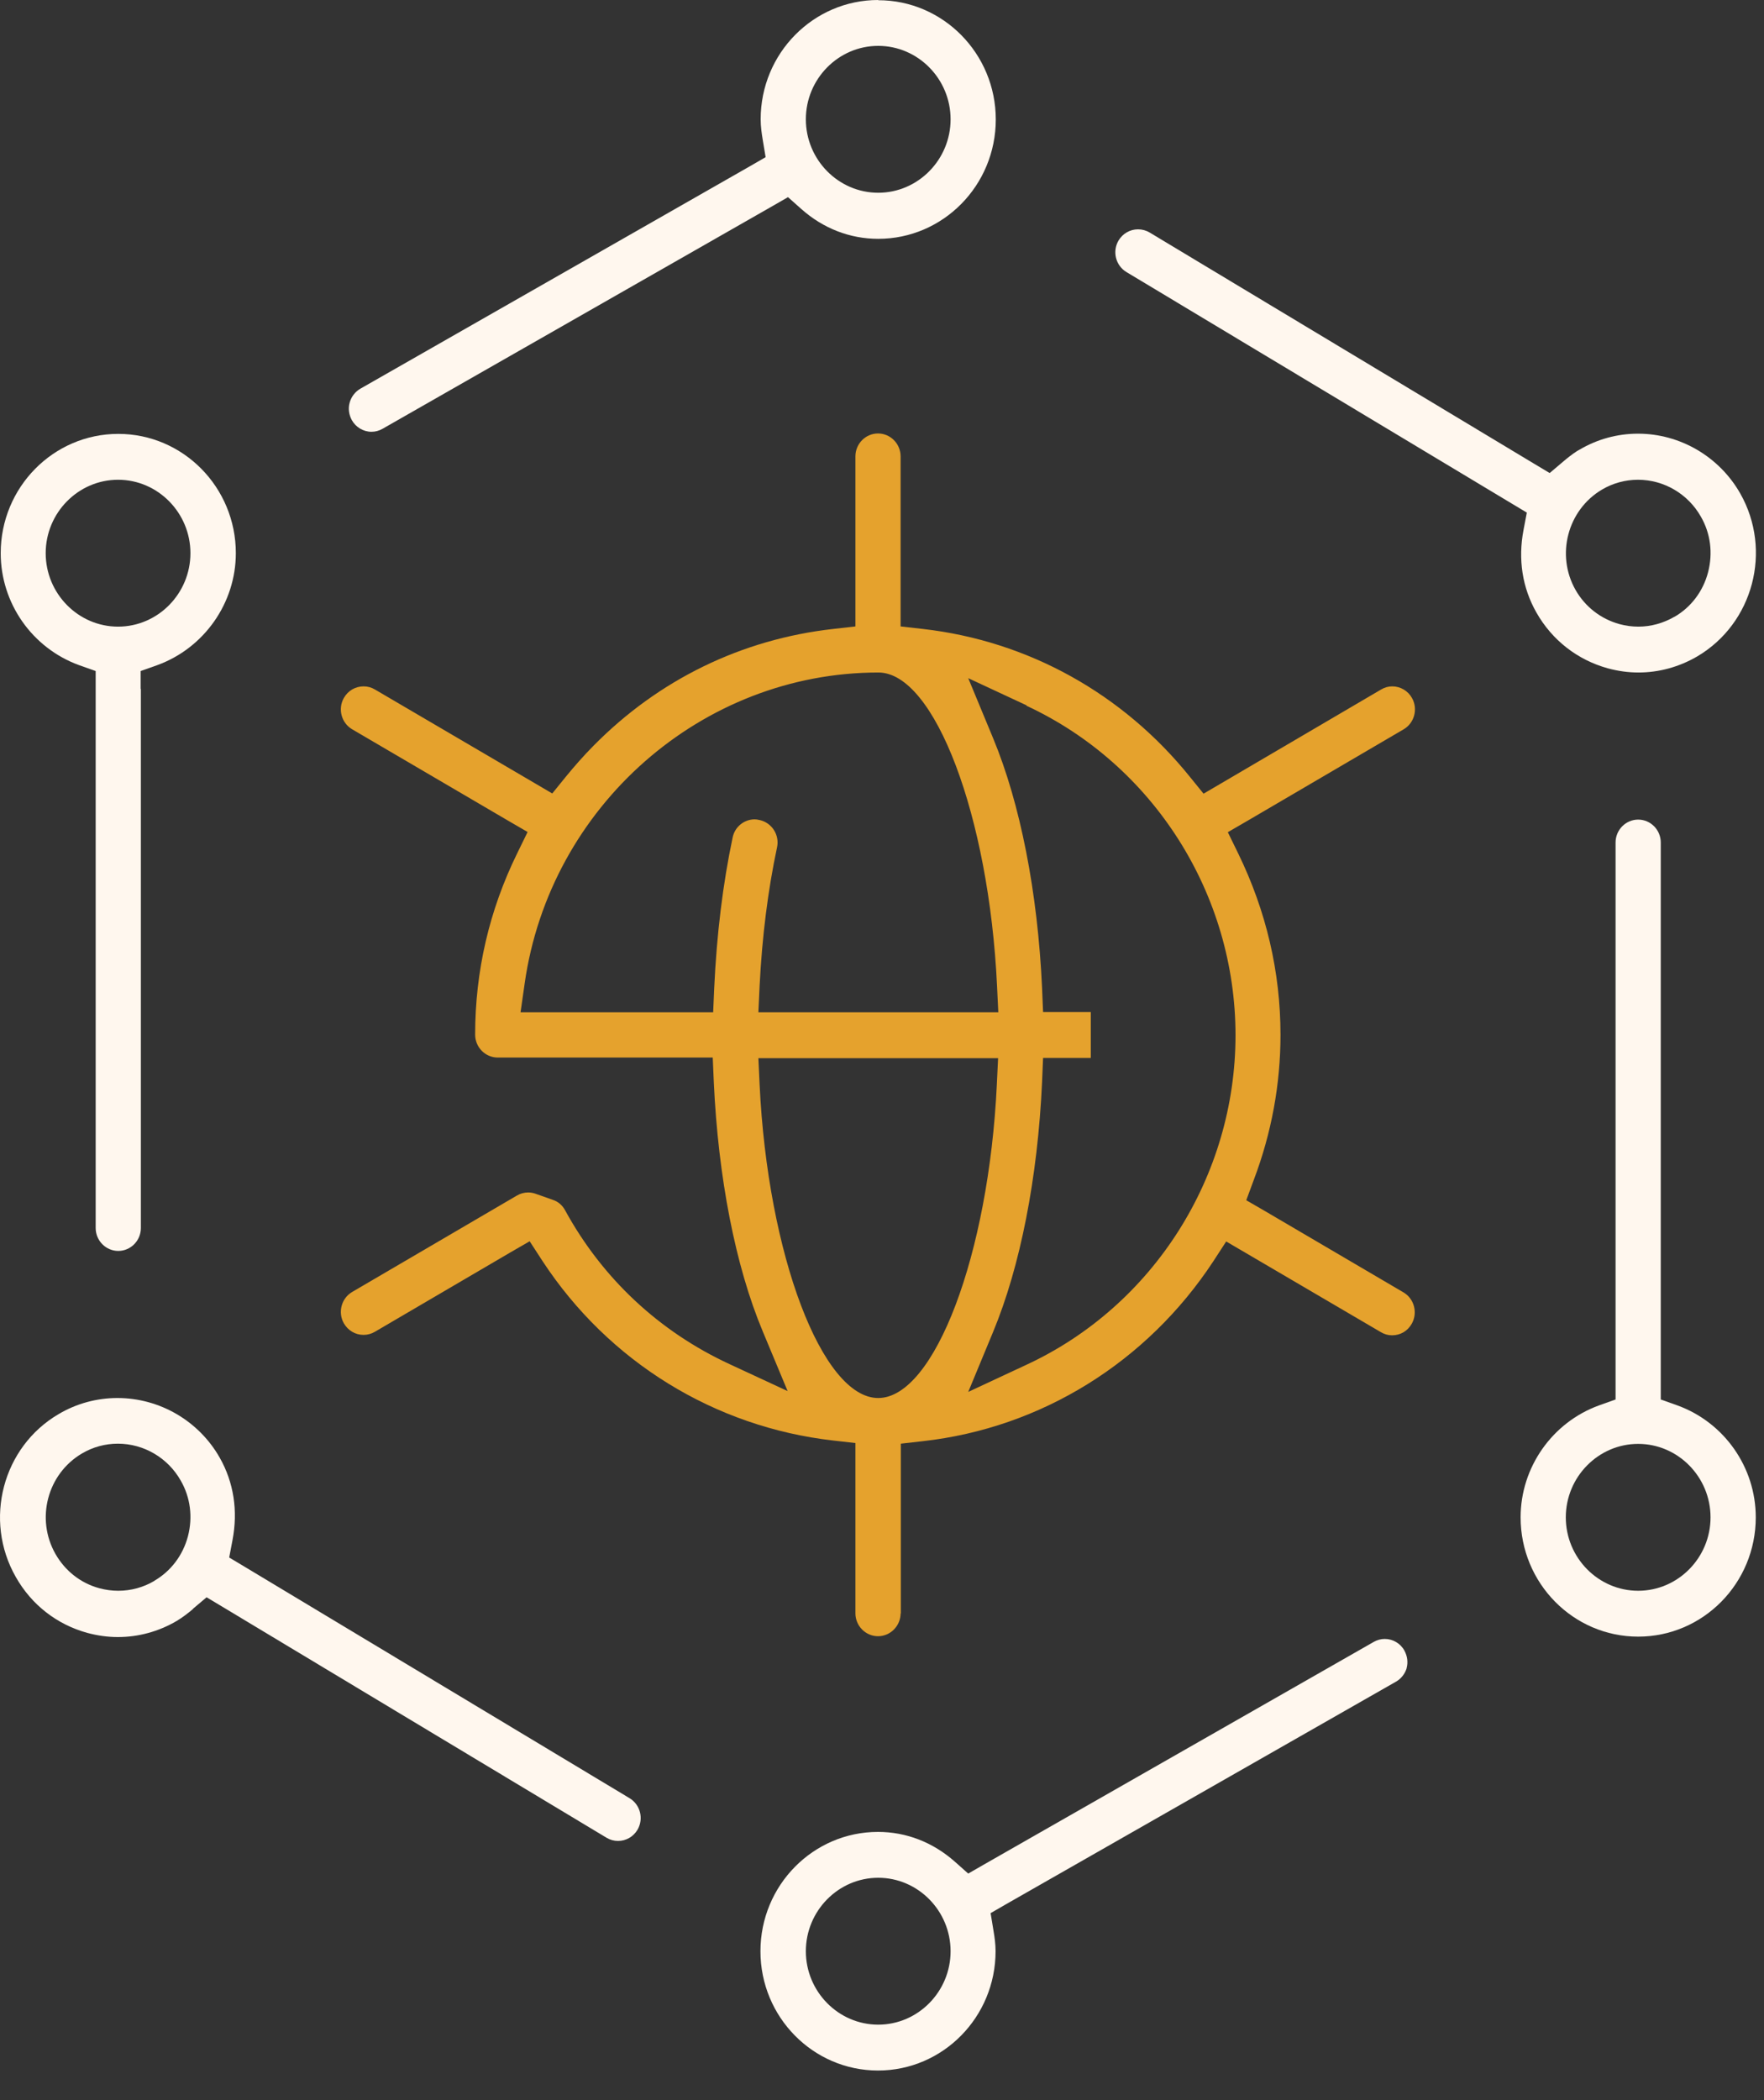
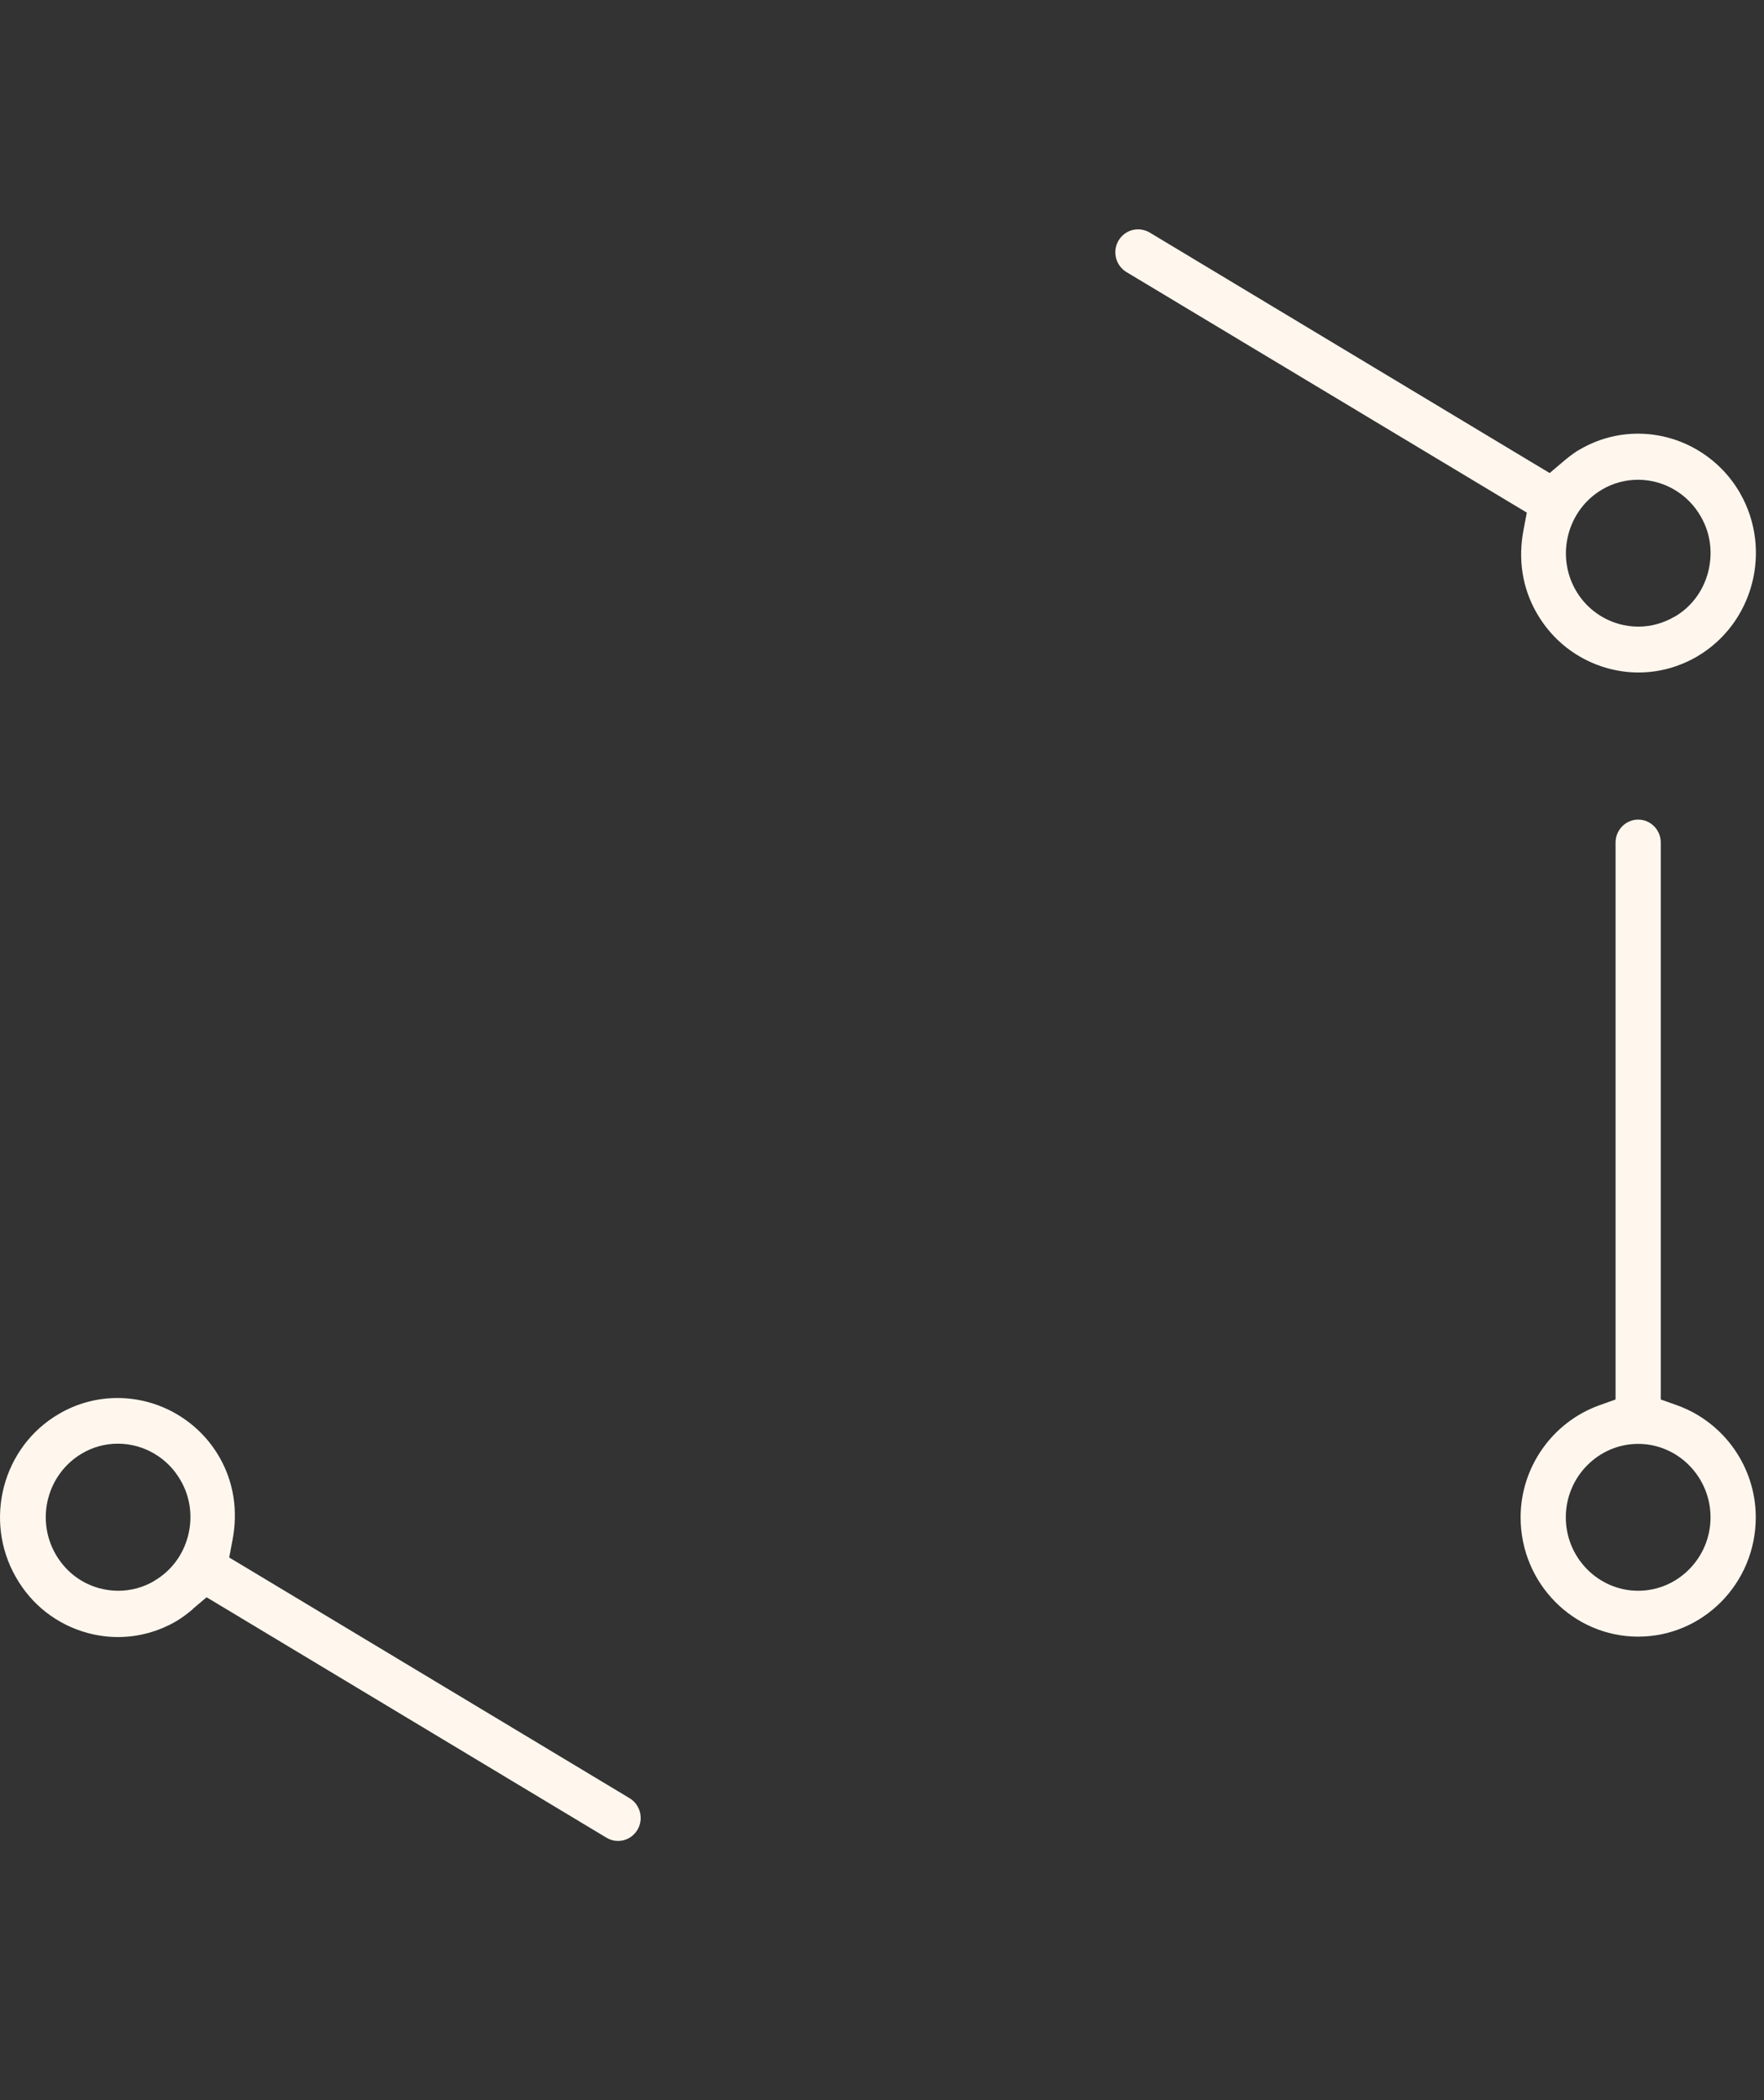
<svg xmlns="http://www.w3.org/2000/svg" width="42" height="50" viewBox="0 0 42 50" fill="none">
  <rect x="0" y="0" width="42" height="50" fill="#333333" stroke="none" />
-   <path d="M21.448 38.419V34.371L21.977 34.311C24.791 33.995 27.309 32.432 28.889 30.028L29.195 29.557L29.673 29.837L32.878 31.716C32.962 31.766 33.05 31.791 33.144 31.791C33.342 31.791 33.514 31.691 33.613 31.516C33.761 31.255 33.672 30.919 33.416 30.769L30.113 28.83L29.673 28.575L29.851 28.094C30.276 26.972 30.488 25.81 30.488 24.637C30.488 23.139 30.147 21.687 29.481 20.319L29.234 19.813L29.718 19.532L33.421 17.363C33.677 17.213 33.766 16.877 33.618 16.617C33.524 16.447 33.342 16.341 33.149 16.341C33.055 16.341 32.967 16.366 32.883 16.416L29.091 18.641L28.656 18.896L28.335 18.5C26.736 16.512 24.475 15.259 21.972 14.974L21.443 14.914V10.866C21.443 10.565 21.201 10.32 20.905 10.32C20.609 10.32 20.367 10.565 20.367 10.866V14.914L19.839 14.974C17.657 15.219 15.682 16.181 14.127 17.759C13.9 17.989 13.682 18.235 13.47 18.495L13.149 18.891L12.715 18.636L8.928 16.416C8.844 16.366 8.755 16.341 8.656 16.341C8.464 16.341 8.286 16.442 8.187 16.617C8.039 16.877 8.128 17.213 8.385 17.363L12.078 19.527L12.562 19.808L12.315 20.314C11.648 21.672 11.313 23.124 11.313 24.632C11.313 24.933 11.555 25.178 11.851 25.178H16.97L16.995 25.755C17.099 28.029 17.509 30.143 18.16 31.696L18.753 33.119L17.37 32.477C15.692 31.701 14.339 30.433 13.455 28.815C13.391 28.695 13.287 28.605 13.159 28.565L12.749 28.42C12.69 28.4 12.636 28.39 12.576 28.39C12.483 28.39 12.389 28.415 12.305 28.465L8.385 30.759C8.128 30.909 8.039 31.245 8.187 31.506C8.286 31.676 8.459 31.781 8.656 31.781C8.75 31.781 8.844 31.756 8.928 31.706L12.127 29.832L12.611 29.552L12.917 30.023C14.487 32.417 17.01 33.975 19.839 34.296L20.367 34.356V38.409C20.367 38.709 20.609 38.955 20.905 38.955C21.201 38.955 21.443 38.709 21.443 38.409L21.448 38.419ZM24.44 16.802C27.467 18.21 29.417 21.291 29.417 24.647C29.417 28.004 27.462 31.09 24.44 32.492L23.053 33.139L23.645 31.711C24.292 30.153 24.707 28.044 24.811 25.765L24.835 25.188H25.971V24.096H25.403H24.835L24.811 23.52C24.707 21.241 24.292 19.132 23.645 17.574L23.053 16.146L24.44 16.792V16.802ZM18.081 19.523C18.042 19.512 18.002 19.507 17.968 19.507C17.716 19.507 17.494 19.688 17.444 19.938C17.212 21.035 17.064 22.243 17.005 23.525L16.98 24.101H13.075H12.394L12.492 23.415C13.09 19.197 16.709 16.011 20.915 16.011C22.253 16.011 23.547 19.427 23.739 23.47L23.769 24.101H18.679H18.057L18.086 23.47C18.145 22.298 18.284 21.191 18.501 20.174C18.565 19.878 18.378 19.588 18.086 19.523H18.081ZM18.086 25.825L18.057 25.193H23.764L23.734 25.825C23.542 29.867 22.248 33.284 20.91 33.284C19.572 33.284 18.279 29.867 18.086 25.825Z" fill="#E5A22D" />
-   <path d="M20.91 0C19.365 0 18.111 1.272 18.111 2.84C18.111 3.011 18.136 3.181 18.16 3.326L18.229 3.742L17.864 3.953L8.582 9.253C8.459 9.323 8.365 9.443 8.326 9.583C8.286 9.724 8.306 9.869 8.375 9.999C8.469 10.17 8.651 10.28 8.844 10.28C8.938 10.28 9.027 10.255 9.106 10.21L18.397 4.904L18.762 4.694L19.078 4.975C19.602 5.441 20.239 5.686 20.91 5.686C22.455 5.686 23.709 4.414 23.709 2.845C23.709 1.277 22.455 0.005 20.91 0.005V0ZM20.91 4.589C19.962 4.589 19.187 3.802 19.187 2.84C19.187 1.879 19.962 1.092 20.91 1.092C21.858 1.092 22.633 1.879 22.633 2.84C22.633 3.802 21.858 4.589 20.91 4.589Z" fill="#FFF7EE" />
  <path d="M41.434 11.748C40.935 10.871 40.002 10.325 39 10.325C38.511 10.325 38.032 10.455 37.607 10.706L37.553 10.736C37.43 10.816 37.316 10.906 37.217 10.991L36.897 11.262L36.536 11.046L27.373 5.536C27.289 5.486 27.195 5.46 27.096 5.46C26.904 5.46 26.731 5.561 26.632 5.726C26.479 5.986 26.563 6.322 26.82 6.477L35.993 11.988L36.353 12.204L36.274 12.619C36.141 13.316 36.245 13.992 36.581 14.583C36.956 15.244 37.558 15.71 38.279 15.911C38.521 15.976 38.763 16.011 39.01 16.011C39.498 16.011 39.977 15.88 40.407 15.63C41.745 14.844 42.204 13.105 41.434 11.748ZM39.869 14.683C39.602 14.838 39.306 14.919 39.01 14.919C38.856 14.919 38.708 14.899 38.56 14.859C38.121 14.738 37.746 14.453 37.514 14.047C37.04 13.215 37.321 12.143 38.141 11.657C38.402 11.502 38.699 11.422 39 11.422C39.617 11.422 40.19 11.758 40.496 12.299C40.728 12.699 40.787 13.17 40.668 13.626C40.55 14.077 40.264 14.458 39.864 14.688L39.869 14.683Z" fill="#FFF7EE" />
  <path d="M4.598 38.299L4.919 38.028L5.279 38.244L14.443 43.754C14.527 43.804 14.62 43.829 14.714 43.829C14.907 43.829 15.079 43.729 15.178 43.564C15.331 43.303 15.247 42.968 14.991 42.812L5.818 37.297L5.457 37.081L5.536 36.666C5.669 35.969 5.566 35.293 5.23 34.702C4.731 33.825 3.798 33.284 2.796 33.284C2.307 33.284 1.823 33.414 1.399 33.665C0.061 34.446 -0.398 36.19 0.377 37.547C0.752 38.209 1.354 38.675 2.075 38.875C2.317 38.94 2.559 38.975 2.806 38.975C3.295 38.975 3.774 38.845 4.203 38.594C4.346 38.509 4.48 38.404 4.593 38.309L4.598 38.299ZM3.675 37.638C3.413 37.793 3.117 37.873 2.816 37.873C2.668 37.873 2.515 37.853 2.367 37.813C1.922 37.693 1.552 37.402 1.32 36.996C0.846 36.16 1.127 35.093 1.947 34.607C2.209 34.451 2.505 34.371 2.806 34.371C3.423 34.371 3.996 34.707 4.302 35.248C4.534 35.649 4.593 36.12 4.475 36.575C4.356 37.026 4.07 37.407 3.67 37.638H3.675Z" fill="#FFF7EE" />
-   <path d="M33.49 39.717C33.529 39.576 33.509 39.431 33.44 39.301C33.346 39.126 33.164 39.02 32.971 39.02C32.877 39.02 32.788 39.045 32.709 39.09L23.418 44.396L23.053 44.606L22.737 44.325C22.213 43.86 21.576 43.614 20.905 43.614C19.36 43.614 18.106 44.887 18.106 46.455C18.106 48.023 19.36 49.295 20.905 49.295C22.45 49.295 23.704 48.023 23.704 46.455C23.704 46.284 23.68 46.114 23.655 45.969L23.586 45.548L23.951 45.337L33.238 40.037C33.361 39.967 33.455 39.847 33.495 39.707L33.49 39.717ZM20.91 48.203C19.962 48.203 19.187 47.416 19.187 46.455C19.187 45.493 19.962 44.706 20.91 44.706C21.858 44.706 22.633 45.493 22.633 46.455C22.633 47.416 21.858 48.203 20.91 48.203Z" fill="#FFF7EE" />
-   <path d="M3.349 16.402V15.976L3.744 15.836C4.86 15.43 5.615 14.358 5.615 13.17C5.615 11.602 4.361 10.33 2.816 10.33C1.271 10.33 0.017 11.602 0.017 13.17C0.017 14.363 0.767 15.43 1.883 15.836L2.278 15.976V29.236C2.278 29.537 2.52 29.782 2.816 29.782C3.112 29.782 3.354 29.537 3.354 29.236V16.402H3.349ZM2.811 14.919C1.863 14.919 1.088 14.132 1.088 13.17C1.088 12.209 1.863 11.422 2.811 11.422C3.759 11.422 4.534 12.209 4.534 13.17C4.534 14.132 3.759 14.919 2.811 14.919Z" fill="#FFF7EE" />
  <path d="M36.205 36.125C36.205 37.693 37.459 38.965 39.004 38.965C40.55 38.965 41.804 37.693 41.804 36.125C41.804 34.932 41.053 33.865 39.938 33.46L39.542 33.319V20.059C39.542 19.758 39.301 19.513 39.004 19.513C38.708 19.513 38.466 19.758 38.466 20.059V33.319L38.071 33.46C36.956 33.865 36.205 34.937 36.205 36.125ZM39.004 34.376C39.952 34.376 40.727 35.163 40.727 36.125C40.727 37.087 39.952 37.873 39.004 37.873C38.056 37.873 37.281 37.087 37.281 36.125C37.281 35.163 38.056 34.376 39.004 34.376Z" fill="#FFF7EE" />
</svg>